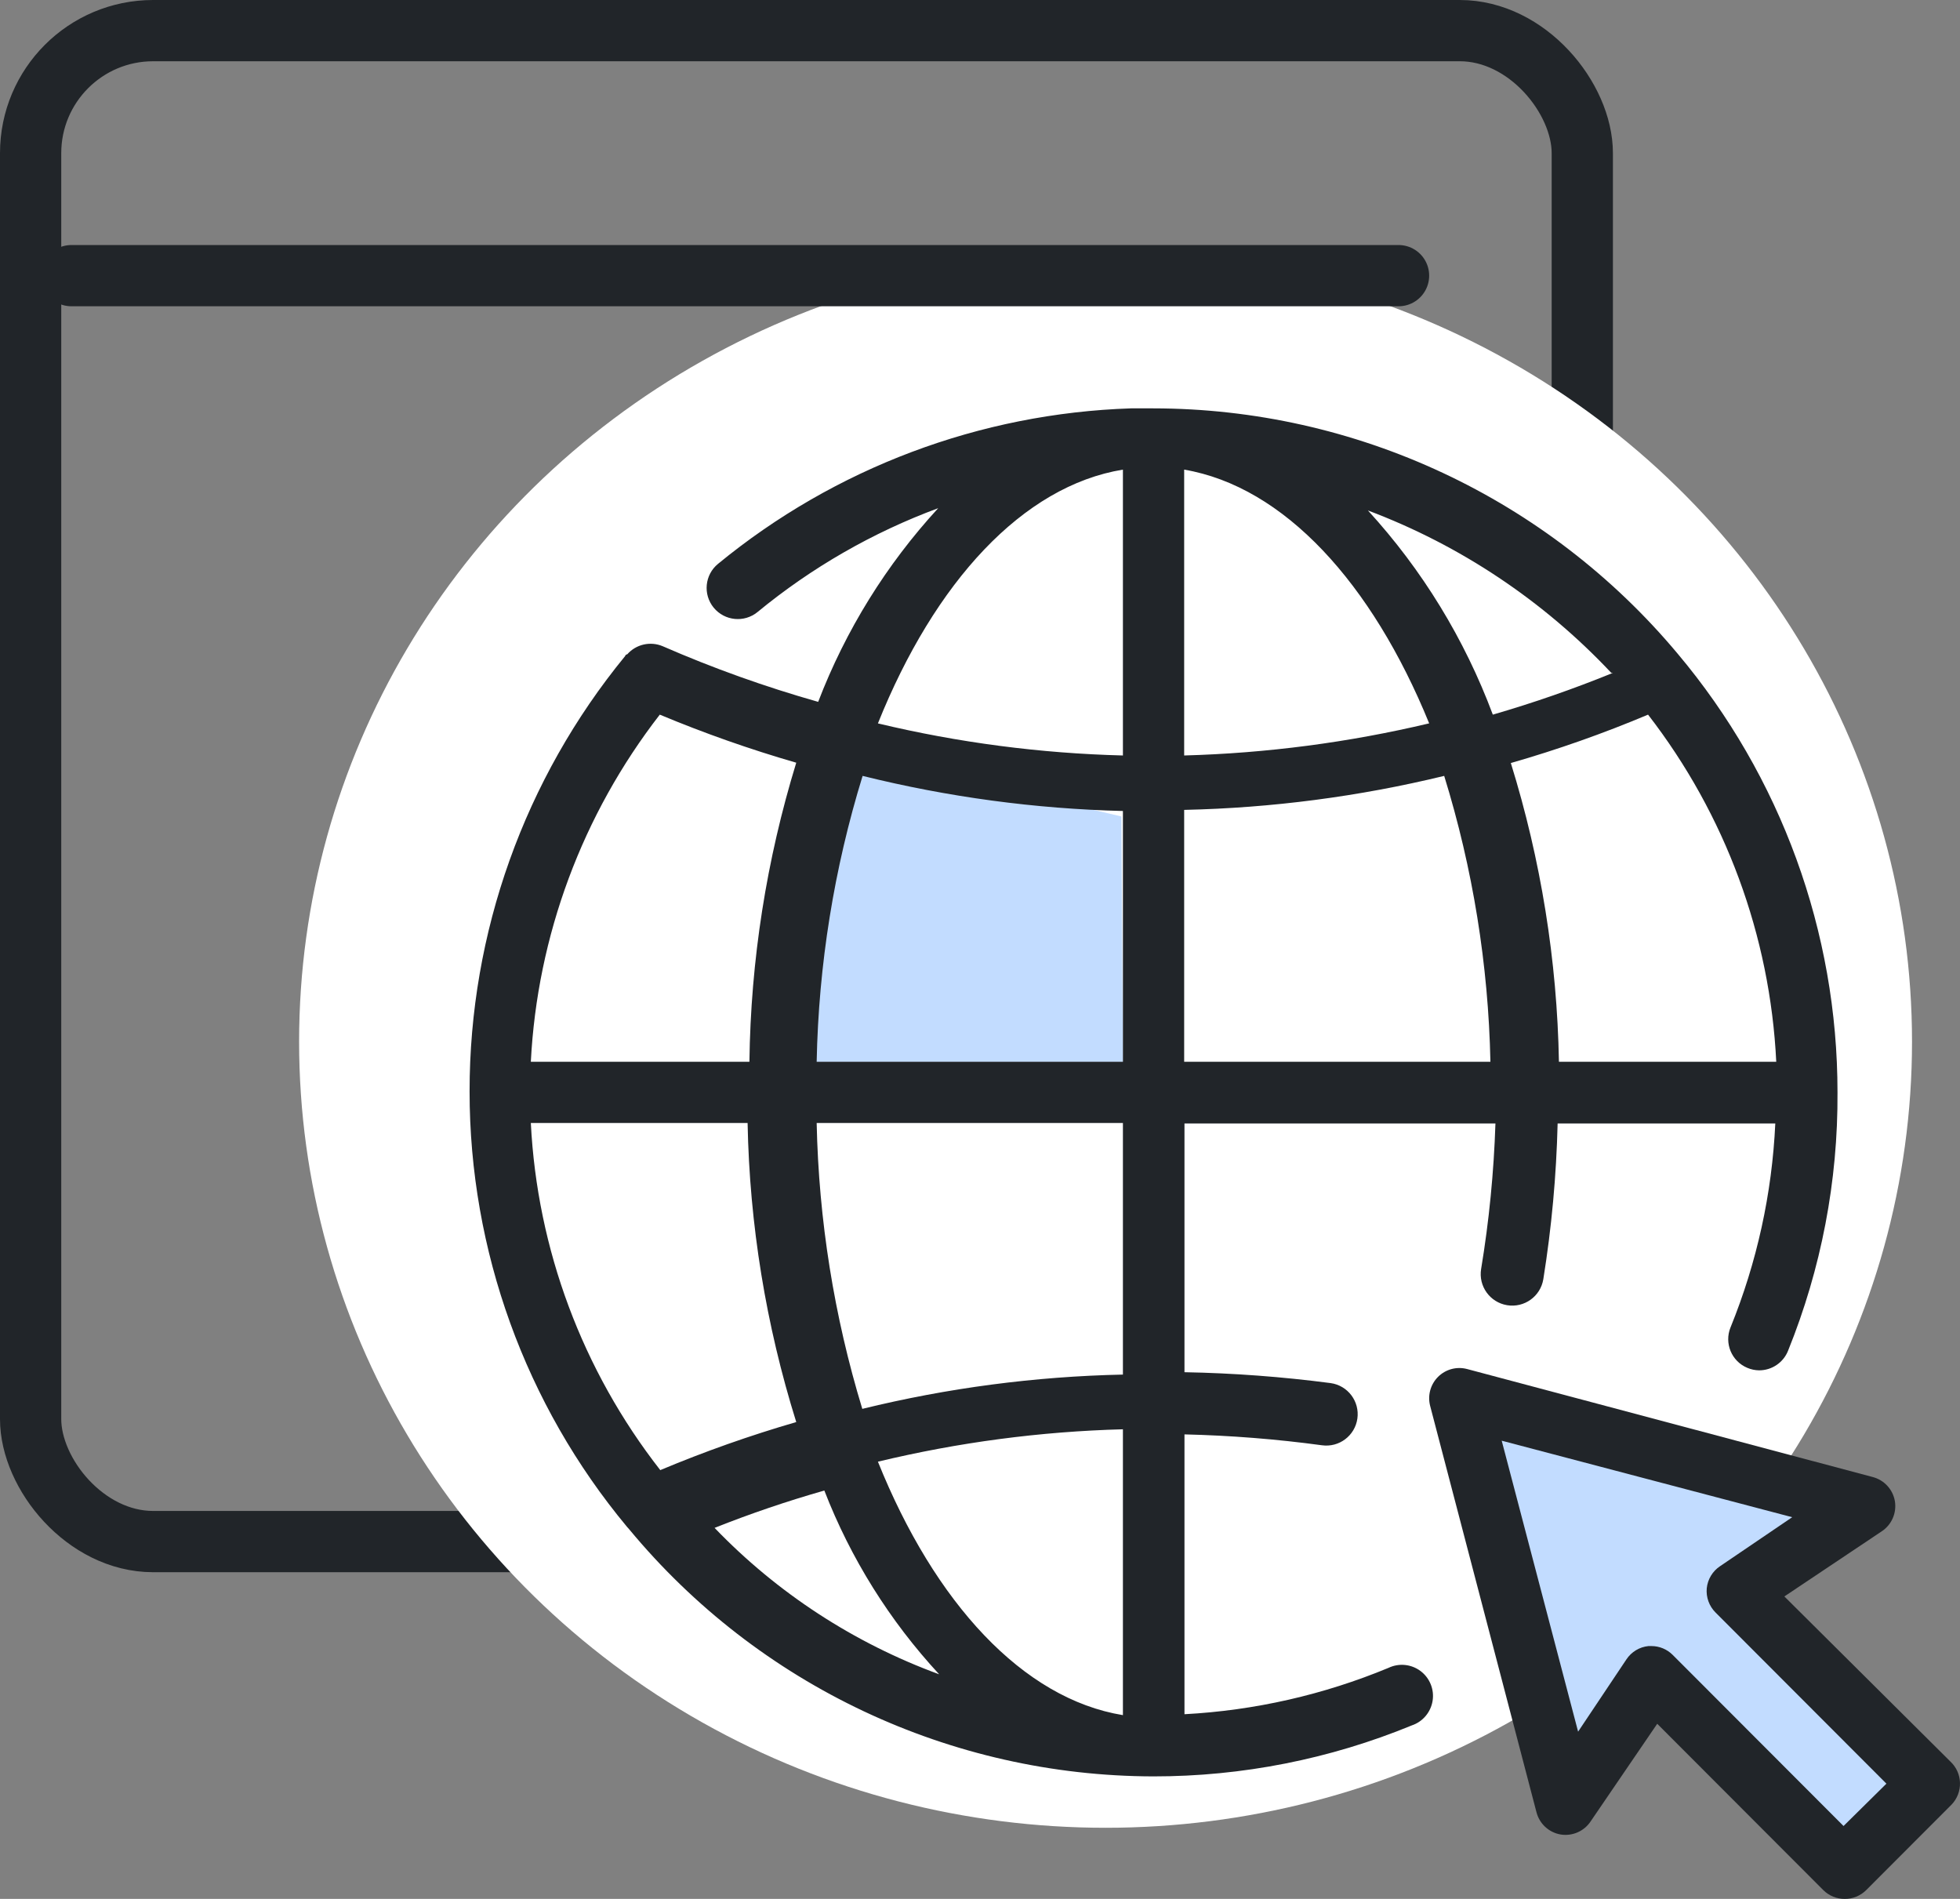
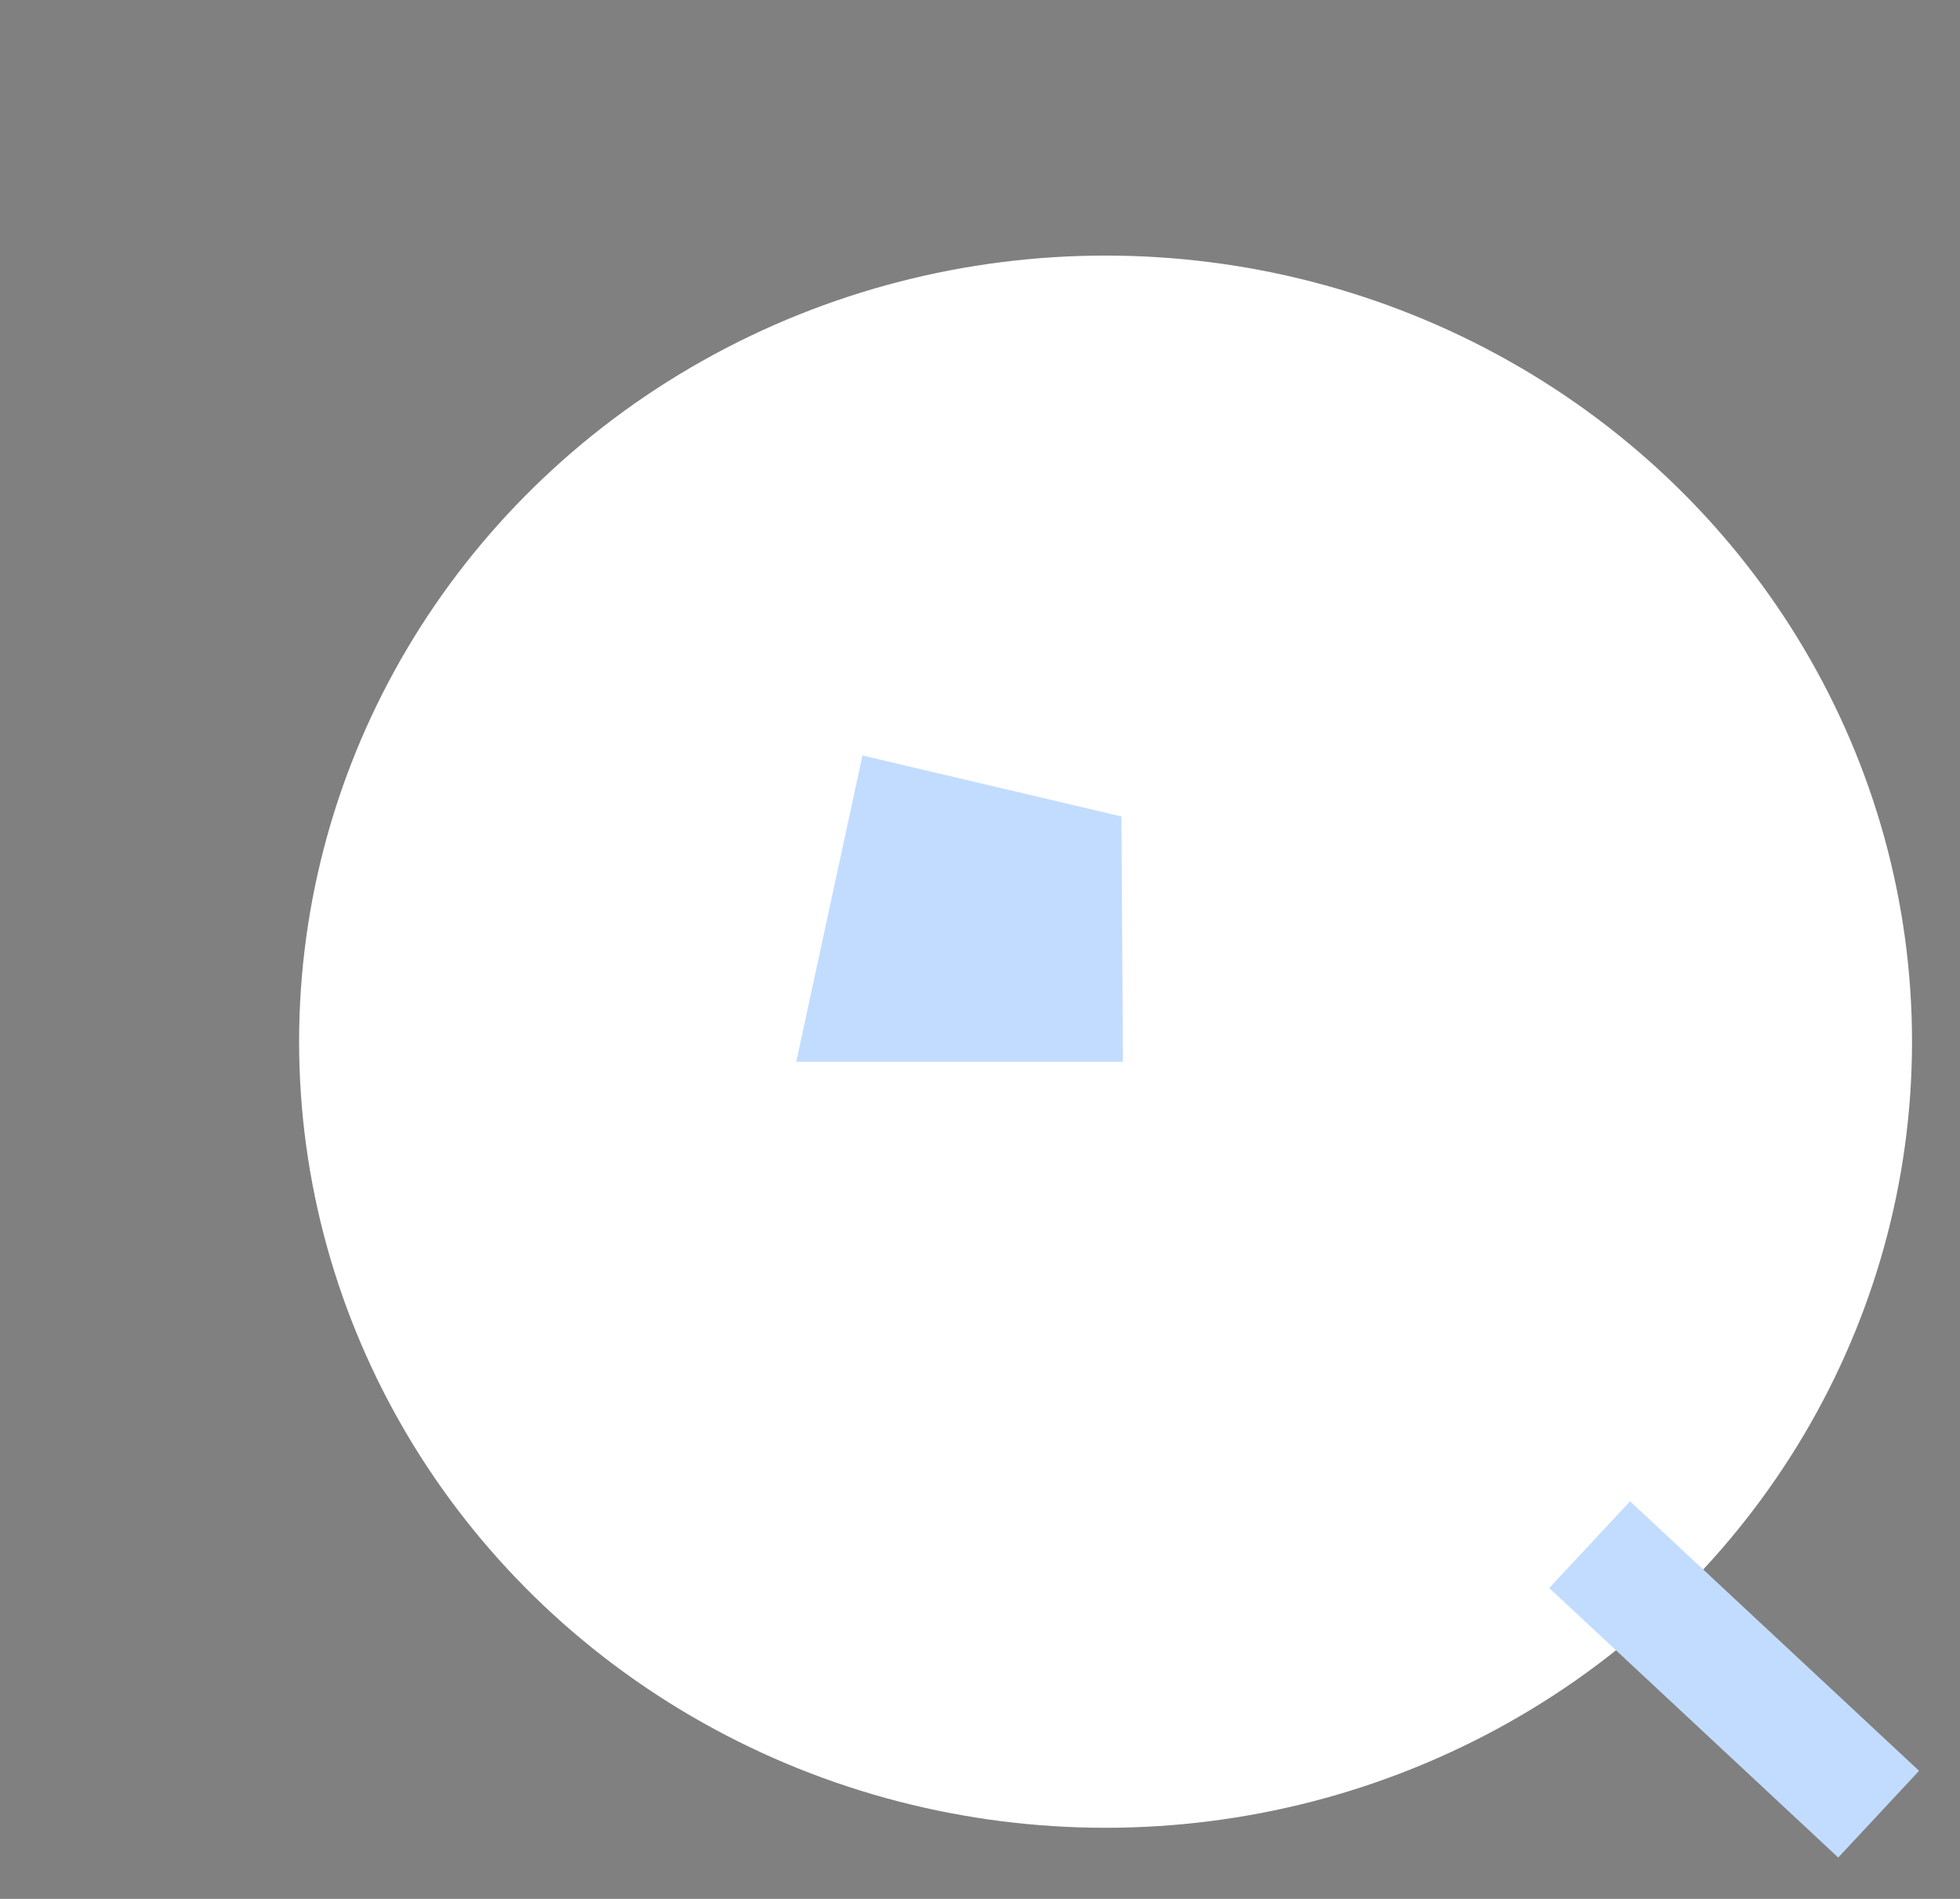
<svg xmlns="http://www.w3.org/2000/svg" width="96px" height="93px" viewBox="0 0 96 93" version="1.1">
  <rect x="0" y="0" width="96" height="93" fill="#808080" stroke="none" />
  <title>Group 5</title>
  <g id="1.회사소개_eng_0129" stroke="none" stroke-width="1" fill="none" fill-rule="evenodd">
    <g id="JENGCAP0001" transform="translate(-1408, -397)">
      <g id="Group-3" transform="translate(1408, 397)">
-         <rect id="Rectangle" stroke="#212529" stroke-width="3" x="1.5" y="1.5" width="76" height="74" rx="6" />
        <ellipse id="Oval" fill="#FFFFFF" cx="54.15" cy="51.017" rx="39.5" ry="38.5" />
        <g id="Group" transform="translate(23, 20)">
          <polygon id="Rectangle" fill="#C2DCFF" points="19.243 17 31.928 19.987 32 32 16 32" />
          <g id="Group-4" transform="translate(43, 43)">
            <polygon id="Rectangle" fill="#C2DCFF" transform="translate(18.938, 19.25) rotate(43) translate(-18.938, -19.25) " points="9.261 16.347 28.616 16.347 28.616 22.154 9.261 22.154" />
-             <polygon id="Triangle" fill="#C2DCFF" transform="translate(11.613, 12.095) rotate(-47) translate(-11.613, -12.095) " points="11.613 4.837 20.323 19.353 2.903 19.353" />
-             <path d="M29.532,23.275 L21.397,15.187 L26.16,12.002 C26.651,11.681 26.906,11.101 26.811,10.521 C26.712,9.944 26.283,9.48 25.716,9.336 L5.853,4.048 C5.344,3.915 4.805,4.062 4.433,4.434 C4.062,4.806 3.916,5.346 4.048,5.855 L9.254,25.748 C9.398,26.316 9.861,26.746 10.437,26.845 C11.016,26.94 11.596,26.684 11.916,26.193 L15.17,21.423 L23.305,29.57 C23.584,29.847 23.962,30.002 24.355,30 C24.748,30.002 25.127,29.847 25.405,29.57 L29.591,25.378 C29.864,25.092 30.011,24.709 29.999,24.314 C29.989,23.919 29.82,23.545 29.532,23.275 L29.532,23.275 Z M24.296,26.43 L15.924,18.046 C15.649,17.772 15.277,17.618 14.889,17.617 L14.741,17.617 C14.302,17.661 13.907,17.9 13.662,18.268 L11.295,21.809 L7.553,7.559 L21.782,11.306 L18.247,13.706 C17.879,13.951 17.641,14.347 17.596,14.787 C17.556,15.226 17.713,15.661 18.025,15.972 L26.396,24.356 L24.296,26.43 Z" id="Shape" fill="#212529" fill-rule="nonzero" />
          </g>
-           <path d="M45.007,61.685 C41.83,63.004 38.45,63.772 35.015,63.955 L35.015,50.25 C37.267,50.303 39.515,50.48 41.747,50.783 C42.588,50.901 43.366,50.315 43.484,49.474 C43.601,48.632 43.015,47.855 42.174,47.738 C39.799,47.427 37.409,47.249 35.015,47.205 L35.015,35.023 L50.246,35.023 C50.168,37.411 49.935,39.792 49.545,42.149 C49.406,42.99 49.976,43.784 50.817,43.923 C51.658,44.062 52.452,43.493 52.591,42.651 C52.996,40.127 53.23,37.578 53.292,35.023 L63.953,35.023 C63.795,38.453 63.053,41.83 61.76,45.012 C61.445,45.785 61.811,46.669 62.583,46.991 C62.766,47.069 62.962,47.111 63.161,47.113 C63.785,47.114 64.347,46.734 64.578,46.154 C66.204,42.134 67.027,37.835 67,33.5 C67.003,25.64 64.231,18.03 59.171,12.015 C52.811,4.408 43.408,0.009 33.492,0 L32.395,0 C24.999,0.242 17.889,2.919 12.17,7.614 C11.517,8.147 11.422,9.109 11.956,9.761 C12.491,10.412 13.452,10.508 14.104,9.974 C16.75,7.797 19.74,6.078 22.953,4.888 C20.412,7.652 18.418,10.87 17.074,14.374 C14.477,13.638 11.933,12.728 9.459,11.649 C8.855,11.394 8.155,11.553 7.722,12.045 C7.722,12.045 7.646,12.045 7.615,12.136 C2.688,18.148 -0.004,25.682 0,33.455 C0.001,41.242 2.727,48.784 7.707,54.773 L7.814,54.894 C14.148,62.545 23.558,66.981 33.492,67 C37.834,67.003 42.134,66.155 46.149,64.503 C46.686,64.323 47.078,63.859 47.168,63.3 C47.258,62.741 47.029,62.178 46.576,61.839 C46.122,61.5 45.517,61.441 45.007,61.685 L45.007,61.685 Z M32,64 C27.099,63.198 22.781,58.501 20,51.587 C23.936,50.64 27.958,50.107 32,50 L32,64 Z M32,47.321 C27.699,47.412 23.42,47.975 19.235,49 C17.853,44.464 17.1,39.751 17,35 L32,35 L32,47.321 Z M3,35 L13.617,35 C13.712,39.969 14.515,44.899 16,49.646 C13.736,50.303 11.513,51.089 9.34,52 C5.524,47.114 3.311,41.179 3,35 L3,35 Z M47,15.427 C43.062,16.362 39.042,16.889 35,17 L35,3 C39.893,3.833 44.197,8.553 47,15.427 Z M32,32 L17,32 C17.094,27.247 17.852,22.533 19.25,18 C23.428,19.037 27.702,19.613 32,19.719 L32,32 Z M35,19.665 C39.291,19.571 43.561,19.013 47.736,18 C49.138,22.533 49.9,27.247 50,32 L35,32 L35,19.665 Z M64,32 L53.356,32 C53.266,27.037 52.472,22.111 51,17.37 C53.285,16.714 55.53,15.923 57.721,15 C61.508,19.89 63.699,25.824 64,32 Z M56,12.955 C54.076,13.739 52.112,14.421 50.118,15 C48.735,11.297 46.658,7.901 44,5 C48.519,6.7 52.596,9.42 55.921,12.955 L56,12.955 Z M32,3 L32,17 C27.958,16.897 23.937,16.371 20,15.429 C22.781,8.499 27.099,3.802 32,3 Z M13.706,32 L3,32 C3.316,25.827 5.52,19.897 9.316,15 C11.497,15.911 13.729,16.697 16,17.354 C14.542,22.104 13.769,27.035 13.706,32 Z M12,54.829 C13.759,54.129 15.554,53.519 17.376,53 C18.664,56.323 20.572,59.377 23,62 C18.83,60.472 15.067,58.019 12,54.829 Z" id="Shape" fill="#212529" fill-rule="nonzero" />
        </g>
-         <line x1="3.5" y1="13.5" x2="68.5" y2="13.5" id="Line-3" stroke="#212529" stroke-width="3" stroke-linecap="round" />
      </g>
    </g>
  </g>
</svg>